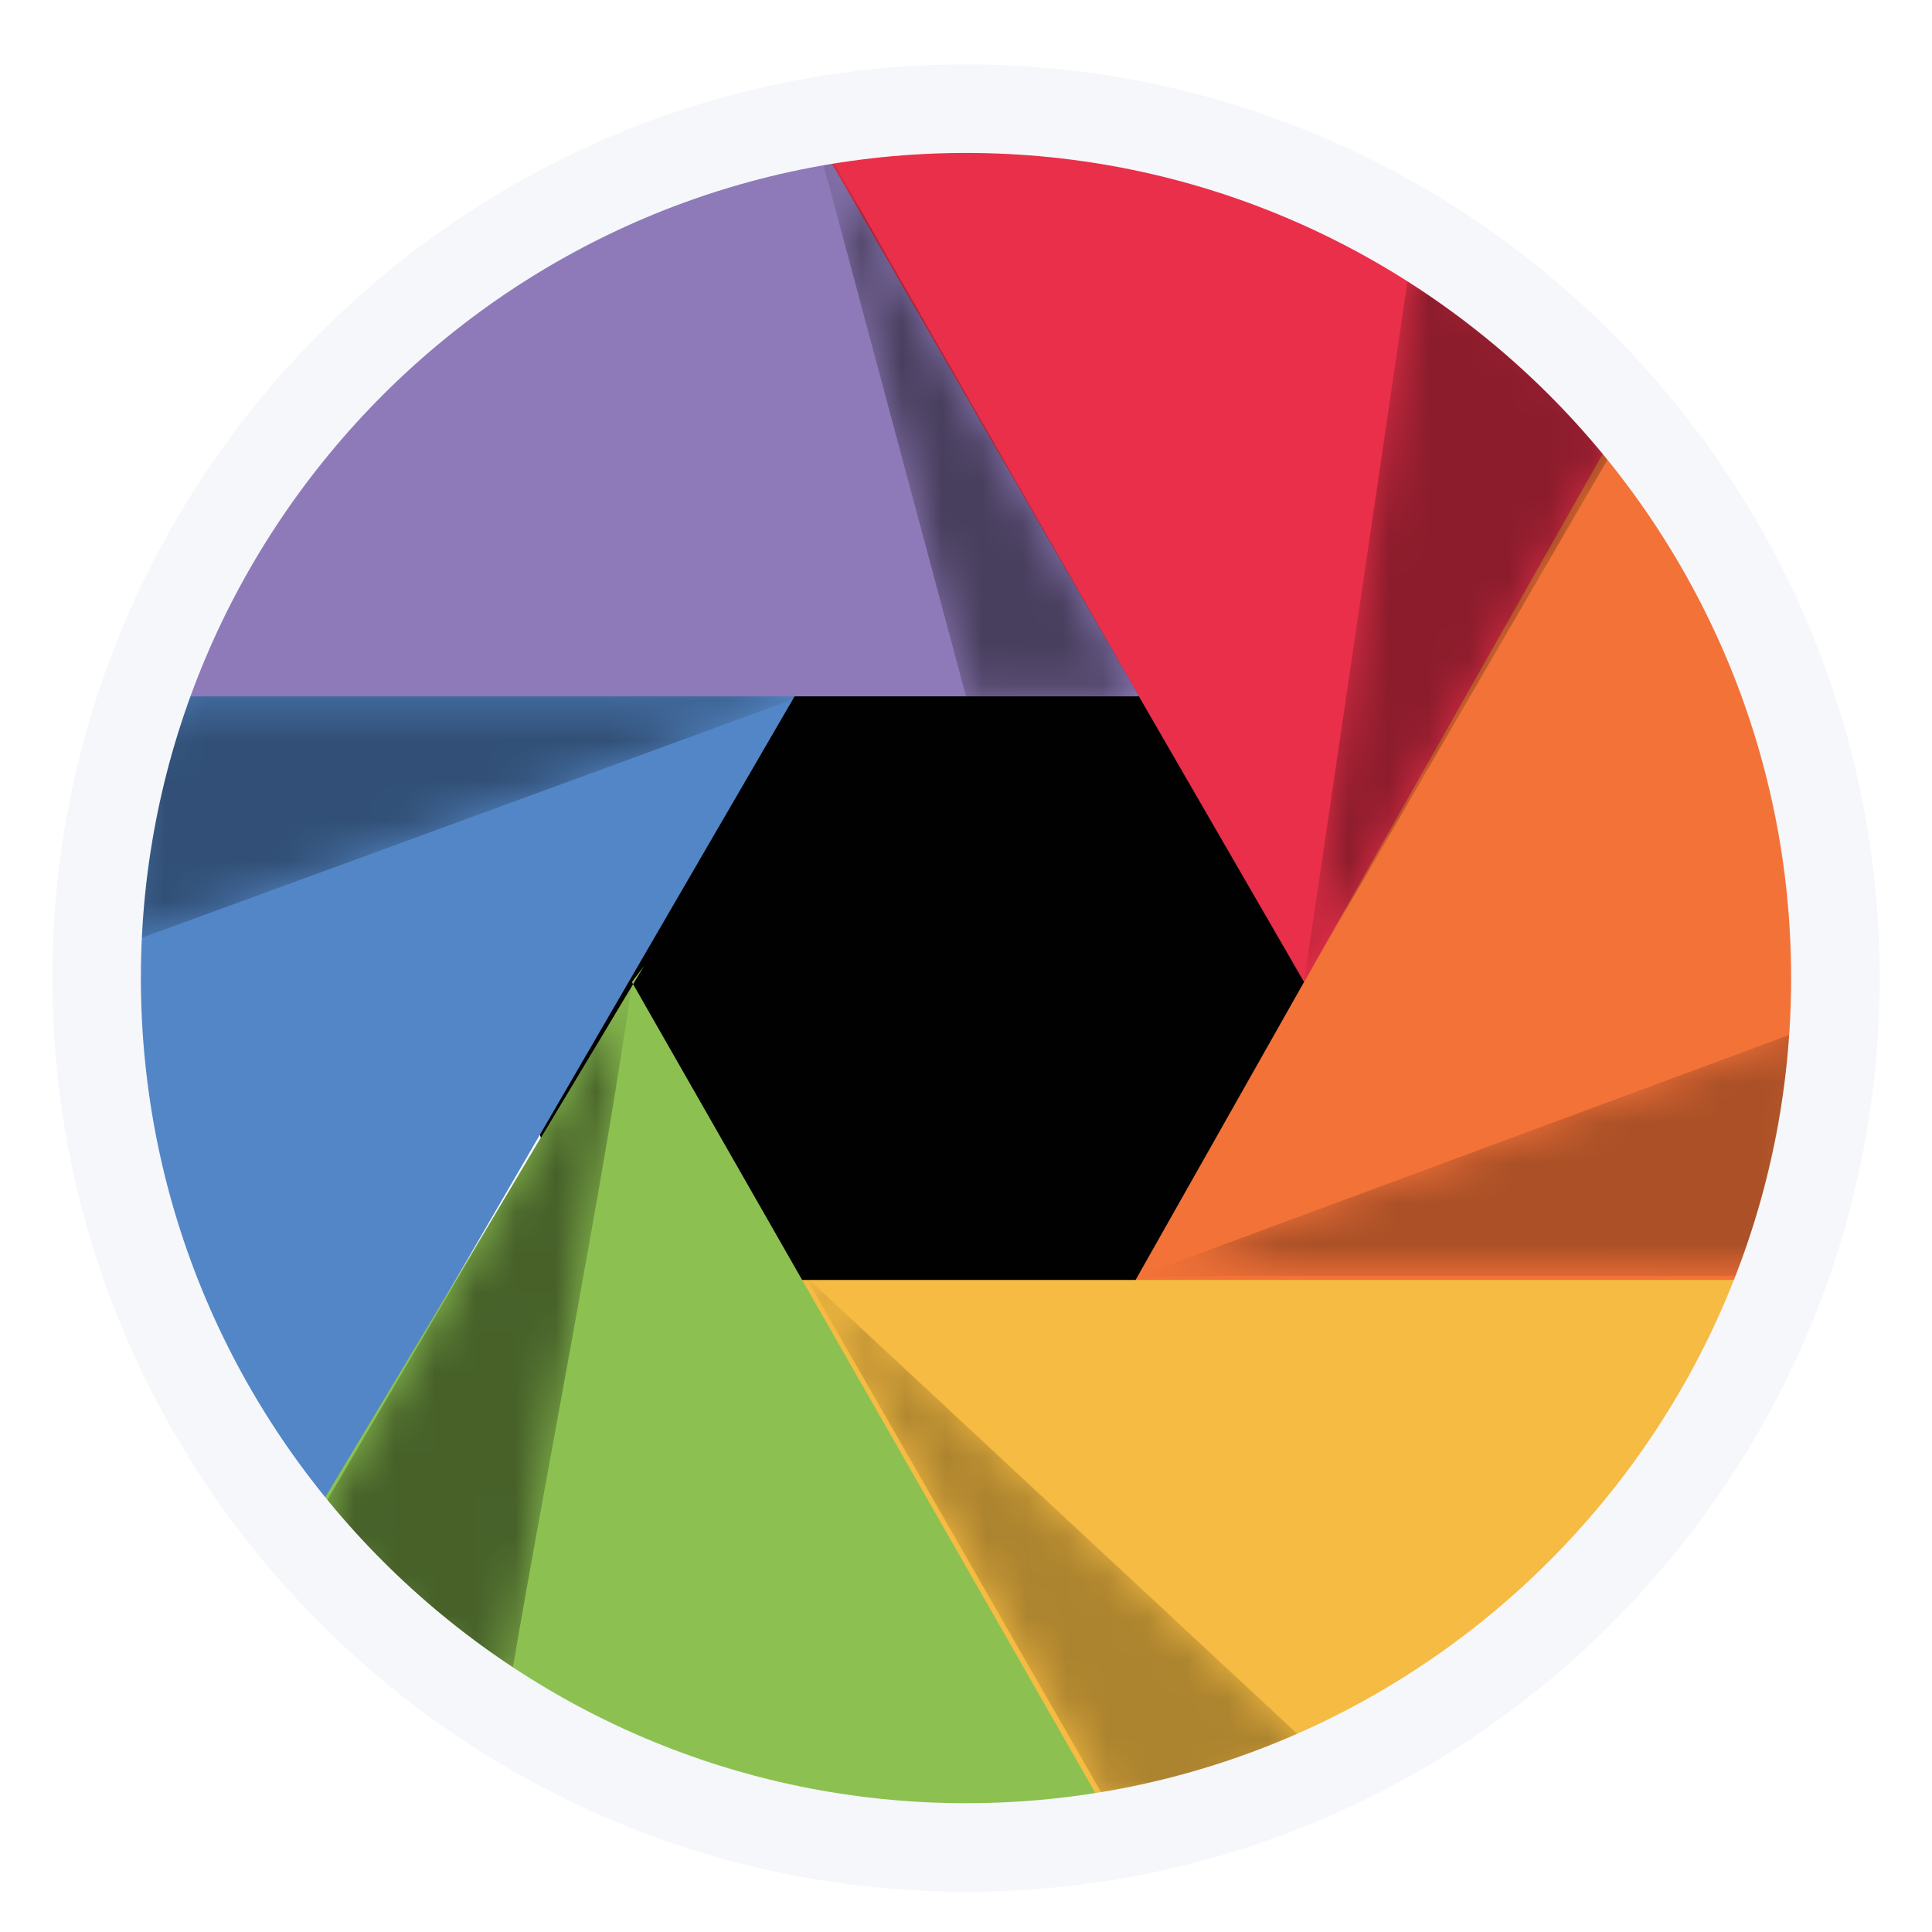
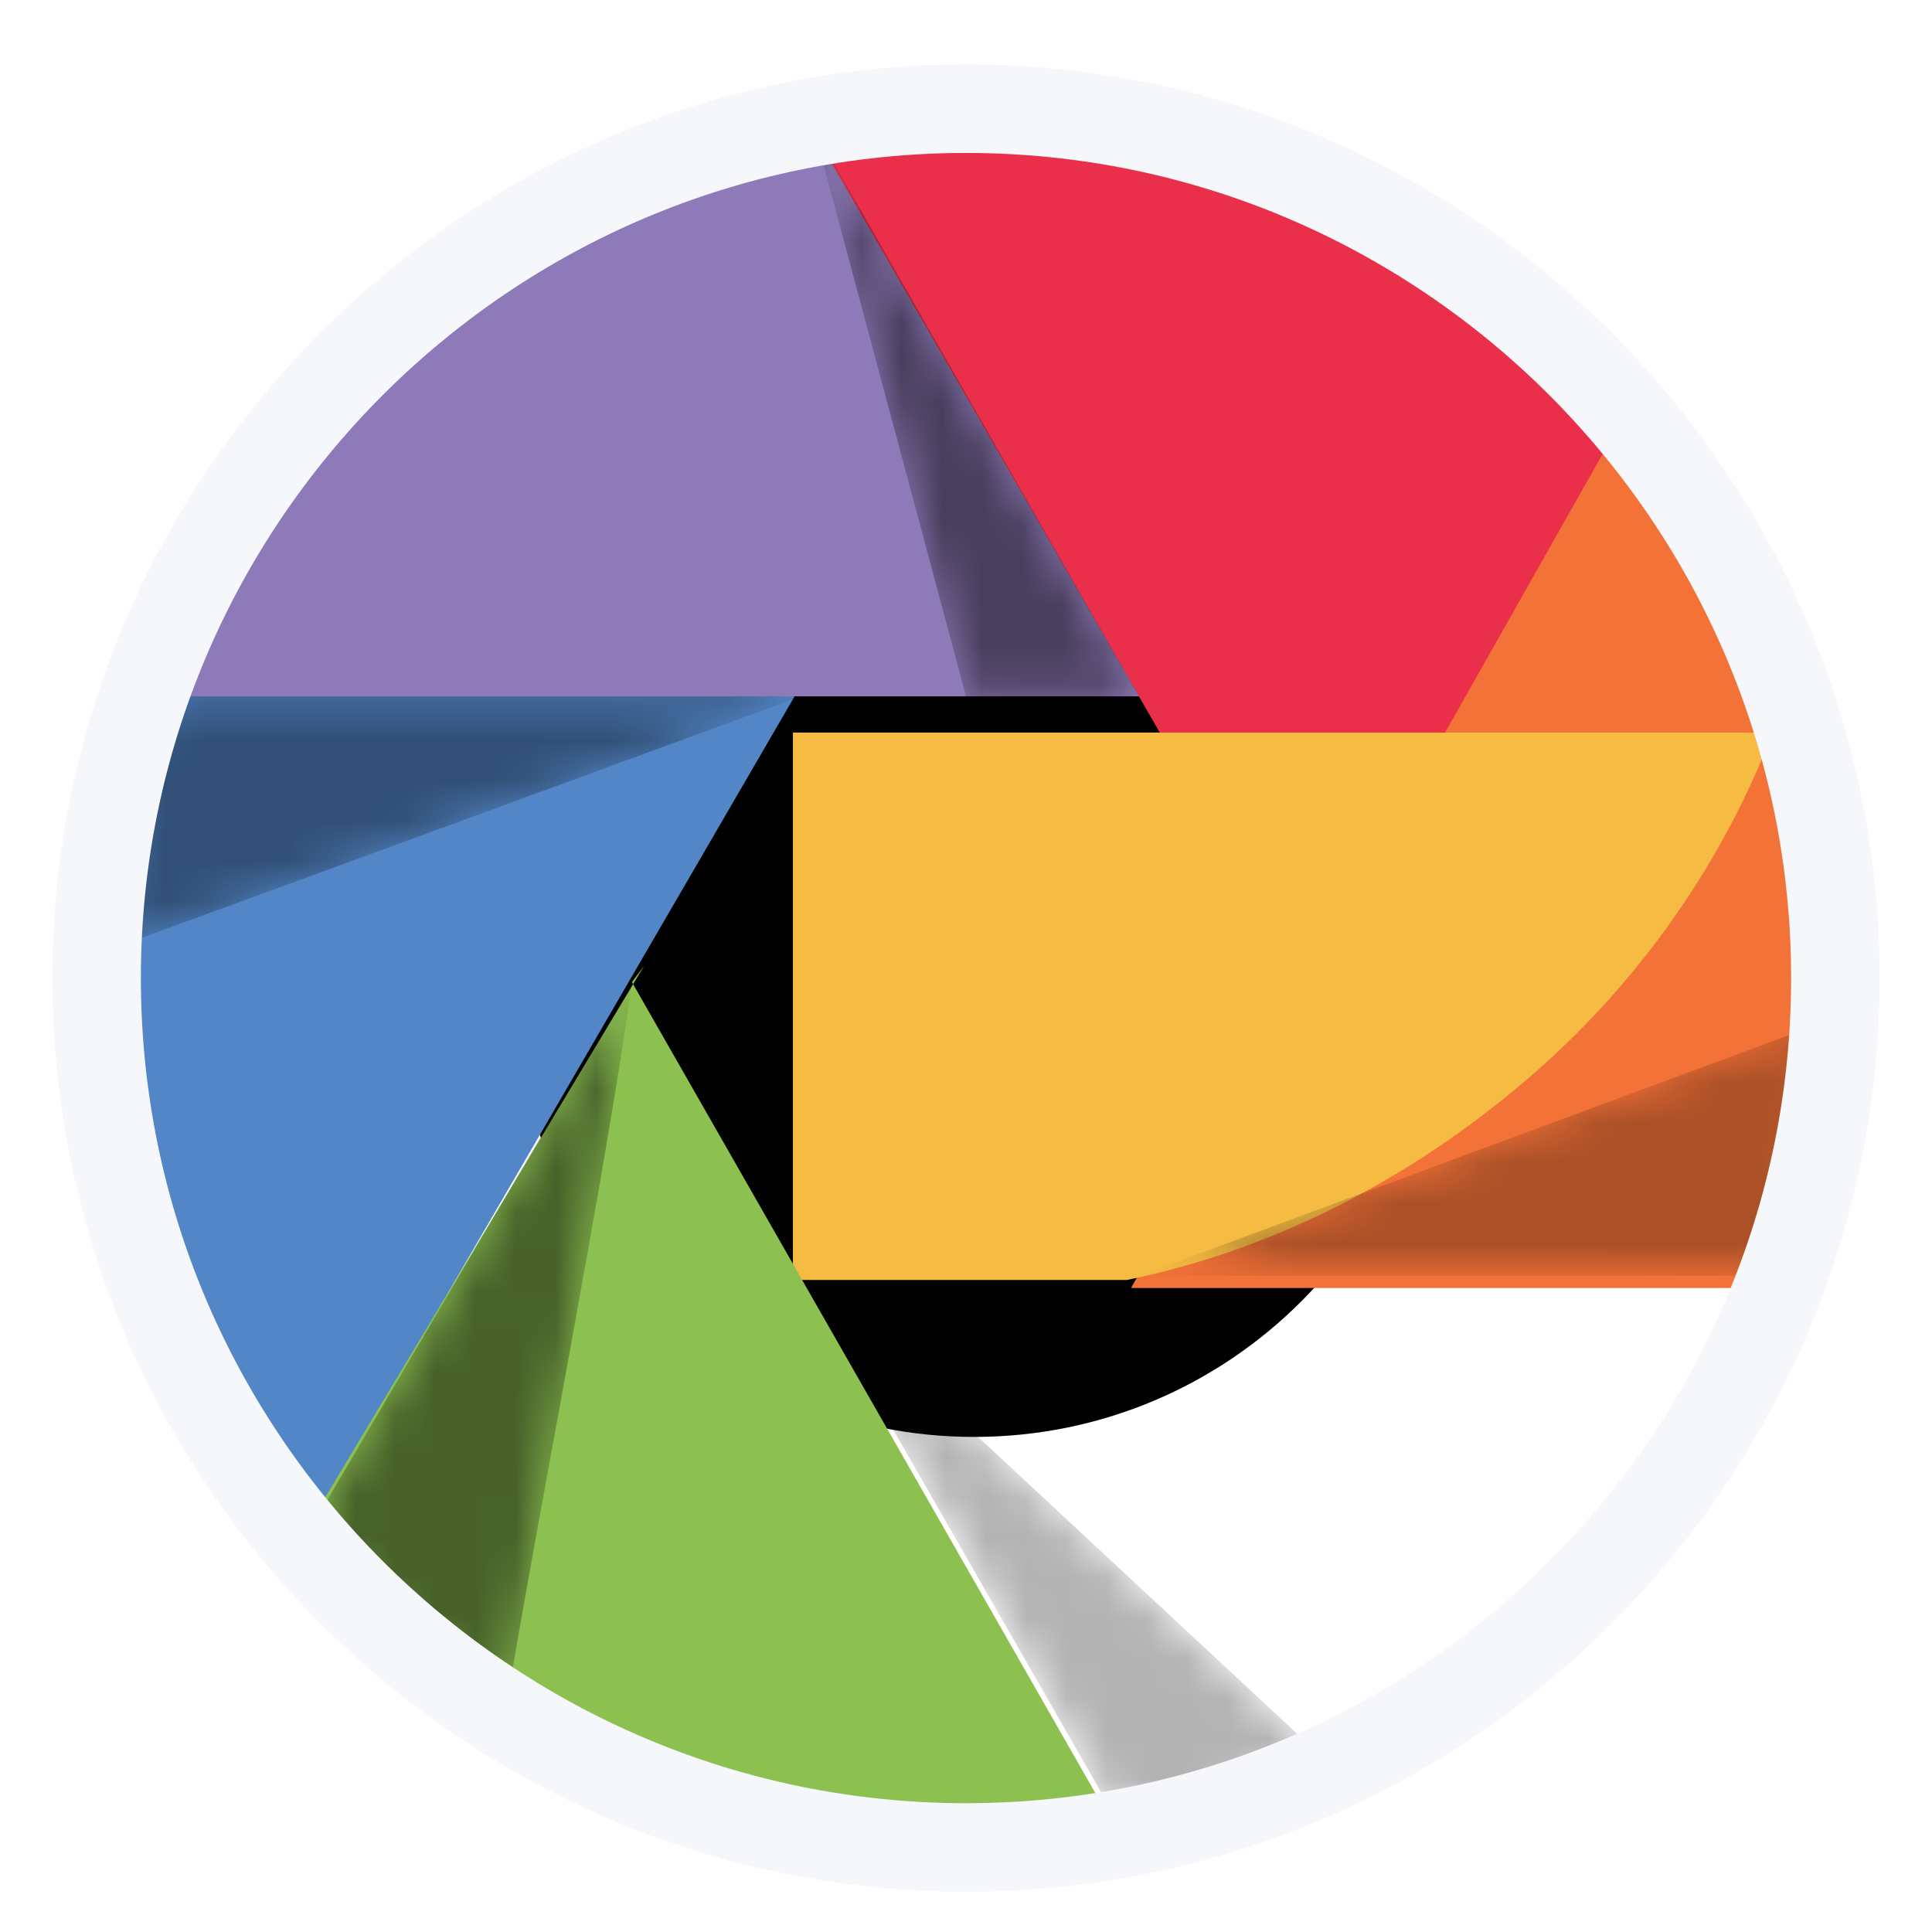
<svg xmlns="http://www.w3.org/2000/svg" xmlns:xlink="http://www.w3.org/1999/xlink" version="1.1" id="Layer_1" x="0px" y="0px" viewBox="0 0 48 48" style="enable-background:new 0 0 48 48;" xml:space="preserve">
  <style type="text/css">
	.st0{fill:#010101;}
	.st1{fill:#5386C6;}
	.st2{fill:#E92F49;}
	.st3{fill:#8E7AB8;}
	.st4{fill:#F37238;}
	.st5{fill:#F5BB42;}
	.st6{fill:#8CC151;}
	.st7{opacity:0.5;}
	.st8{clip-path:url(#SVGID_2_);}
	.st9{filter:url(#Adobe_OpacityMaskFilter);}
	.st10{clip-path:url(#SVGID_4_);fill:url(#SVGID_6_);}
	.st11{clip-path:url(#SVGID_4_);mask:url(#SVGID_5_);fill:url(#SVGID_7_);}
	.st12{opacity:0.4;}
	.st13{clip-path:url(#SVGID_9_);}
	.st14{filter:url(#Adobe_OpacityMaskFilter_1_);}
	.st15{clip-path:url(#SVGID_11_);fill:url(#SVGID_13_);}
	.st16{clip-path:url(#SVGID_11_);mask:url(#SVGID_12_);fill:url(#SVGID_14_);}
	.st17{clip-path:url(#SVGID_16_);}
	.st18{filter:url(#Adobe_OpacityMaskFilter_2_);}
	.st19{clip-path:url(#SVGID_18_);fill:url(#SVGID_20_);}
	.st20{clip-path:url(#SVGID_18_);mask:url(#SVGID_19_);fill:url(#SVGID_21_);}
	.st21{clip-path:url(#SVGID_23_);}
	.st22{filter:url(#Adobe_OpacityMaskFilter_3_);}
	.st23{clip-path:url(#SVGID_25_);fill:url(#SVGID_27_);}
	.st24{clip-path:url(#SVGID_25_);mask:url(#SVGID_26_);fill:url(#SVGID_28_);}
	.st25{opacity:0.3;}
	.st26{clip-path:url(#SVGID_30_);}
	.st27{filter:url(#Adobe_OpacityMaskFilter_4_);}
	.st28{clip-path:url(#SVGID_32_);fill:url(#SVGID_34_);}
	.st29{clip-path:url(#SVGID_32_);mask:url(#SVGID_33_);fill:url(#SVGID_35_);}
	.st30{clip-path:url(#SVGID_37_);}
	.st31{filter:url(#Adobe_OpacityMaskFilter_5_);}
	.st32{clip-path:url(#SVGID_39_);fill:url(#SVGID_41_);}
	.st33{clip-path:url(#SVGID_39_);mask:url(#SVGID_40_);fill:url(#SVGID_42_);}
	.st34{fill:#F5F7FA;}
	.st35{fill:none;}
</style>
  <g>
    <path class="st0" d="M35.7,24.2c0,6.3-5.1,11.5-11.5,11.5c-6.3,0-11.5-5.1-11.5-11.5c0-6.3,5.1-11.5,11.5-11.5   C30.5,12.7,35.7,17.9,35.7,24.2" />
    <path class="st1" d="M4,17.2l-0.2,0.2l0,0c-0.8,2.3-1.2,4.6-1.2,6.9c0,4.8,1.6,9.4,4.6,13.2l0.4,0.7l12.2-21H4z" />
    <path class="st2" d="M40.1,10.4C36.1,5.7,30.2,3,24,3c-1,0-2,0.1-3.1,0.2l-0.7,0.1l12.2,21.1l8-13.8L40.1,10.4z" />
    <path class="st3" d="M20.4,3.6L20.4,3.6L20,3.4l0,0c-3.5,0.7-6.9,2.2-9.6,4.5c-2.7,2.2-4.9,5.3-6.2,8.6L4,17.3h24.3L20.4,3.6z" />
    <path class="st4" d="M40.7,11.1l-0.5-0.5L28.1,32H44l0.1-0.5c0.8-2.2,1.2-4.7,1.2-7.1C45.3,19.6,43.7,14.9,40.7,11.1" />
-     <path class="st5" d="M19.7,31.8l8,13.6H28l0,0c3.4-0.7,6.7-2.3,9.6-4.7c2.8-2.3,4.9-5.2,6.2-8.3l0.4-0.6H19.7z" />
+     <path class="st5" d="M19.7,31.8H28l0,0c3.4-0.7,6.7-2.3,9.6-4.7c2.8-2.3,4.9-5.2,6.2-8.3l0.4-0.6H19.7z" />
    <path class="st6" d="M15.7,24.4L16,24L7.6,38l0.2,0.3c4.1,4.7,9.9,7.4,16.1,7.4c1,0,2-0.1,3.1-0.2l0.7-0.1L15.7,24.4z" />
    <g class="st7">
      <g>
        <defs>
          <rect id="SVGID_1_" x="7.7" y="24.4" width="8.1" height="17.9" />
        </defs>
        <clipPath id="SVGID_2_">
          <use xlink:href="#SVGID_1_" style="overflow:visible;" />
        </clipPath>
        <g class="st8">
          <defs>
            <path id="SVGID_3_" d="M15.7,24.4L15.7,24.4L7.7,38l0.2,0.3c1.4,1.6,2.9,2.9,4.7,4C13.2,38.5,15.1,28.9,15.7,24.4" />
          </defs>
          <clipPath id="SVGID_4_">
            <use xlink:href="#SVGID_3_" style="overflow:visible;" />
          </clipPath>
          <defs>
            <filter id="Adobe_OpacityMaskFilter" filterUnits="userSpaceOnUse" x="-0.7" y="20.6" width="24.9" height="25.5">
              <feColorMatrix type="matrix" values="1 0 0 0 0  0 1 0 0 0  0 0 1 0 0  0 0 0 1 0" />
            </filter>
          </defs>
          <mask maskUnits="userSpaceOnUse" x="-0.7" y="20.6" width="24.9" height="25.5" id="SVGID_5_">
            <g class="st9">
              <linearGradient id="SVGID_6_" gradientUnits="userSpaceOnUse" x1="-173.832" y1="227.046" x2="-173.719" y2="227.046" gradientTransform="matrix(40.188 28.026 28.026 -40.188 632.416 14028.258)">
                <stop offset="0" style="stop-color:#B3B3B3" />
                <stop offset="1" style="stop-color:#1A1A1A" />
              </linearGradient>
              <polygon class="st10" points="10.3,20.6 24.1,30.2 13.1,46 -0.7,36.4       " />
            </g>
          </mask>
          <linearGradient id="SVGID_7_" gradientUnits="userSpaceOnUse" x1="-173.832" y1="227.046" x2="-173.719" y2="227.046" gradientTransform="matrix(40.188 28.026 28.026 -40.188 632.416 14028.258)">
            <stop offset="0" style="stop-color:#010101" />
            <stop offset="1" style="stop-color:#010101" />
          </linearGradient>
          <polygon class="st11" points="10.3,20.6 24.1,30.2 13.1,46 -0.7,36.4     " />
        </g>
      </g>
    </g>
    <g class="st12">
      <g>
        <defs>
          <rect id="SVGID_8_" x="2.7" y="17.3" width="17.1" height="6.2" />
        </defs>
        <clipPath id="SVGID_9_">
          <use xlink:href="#SVGID_8_" style="overflow:visible;" />
        </clipPath>
        <g class="st13">
          <defs>
            <path id="SVGID_10_" d="M19.9,17.3H4.1l-0.2,0.2l0,0.1c-0.7,2-1.1,4-1.2,6C9,21.3,19.9,17.3,19.9,17.3" />
          </defs>
          <clipPath id="SVGID_11_">
            <use xlink:href="#SVGID_10_" style="overflow:visible;" />
          </clipPath>
          <defs>
            <filter id="Adobe_OpacityMaskFilter_1_" filterUnits="userSpaceOnUse" x="2.6" y="16.9" width="17.4" height="7">
              <feColorMatrix type="matrix" values="1 0 0 0 0  0 1 0 0 0  0 0 1 0 0  0 0 0 1 0" />
            </filter>
          </defs>
          <mask maskUnits="userSpaceOnUse" x="2.6" y="16.9" width="17.4" height="7" id="SVGID_12_">
            <g class="st14">
              <linearGradient id="SVGID_13_" gradientUnits="userSpaceOnUse" x1="-173.558" y1="227.129" x2="-173.445" y2="227.129" gradientTransform="matrix(1.058 45.476 45.476 -1.058 -10134.221 8149.191)">
                <stop offset="0" style="stop-color:#B3B3B3" />
                <stop offset="1" style="stop-color:#1A1A1A" />
              </linearGradient>
              <polygon class="st15" points="19.9,16.9 20,23.5 2.7,23.9 2.6,17.3       " />
            </g>
          </mask>
          <linearGradient id="SVGID_14_" gradientUnits="userSpaceOnUse" x1="-173.558" y1="227.129" x2="-173.445" y2="227.129" gradientTransform="matrix(1.058 45.476 45.476 -1.058 -10134.221 8149.191)">
            <stop offset="0" style="stop-color:#010101" />
            <stop offset="1" style="stop-color:#010101" />
          </linearGradient>
          <polygon class="st16" points="19.9,16.9 20,23.5 2.7,23.9 2.6,17.3     " />
        </g>
      </g>
    </g>
    <g class="st7">
      <g>
        <defs>
          <rect id="SVGID_15_" x="20.3" y="3.5" width="8" height="13.8" />
        </defs>
        <clipPath id="SVGID_16_">
          <use xlink:href="#SVGID_15_" style="overflow:visible;" />
        </clipPath>
        <g class="st17">
          <defs>
            <polygon id="SVGID_17_" points="24,17.3 28.3,17.3 20.4,3.5 20.3,3.5      " />
          </defs>
          <clipPath id="SVGID_18_">
            <use xlink:href="#SVGID_17_" style="overflow:visible;" />
          </clipPath>
          <defs>
            <filter id="Adobe_OpacityMaskFilter_2_" filterUnits="userSpaceOnUse" x="16.9" y="1.5" width="14.8" height="17.8">
              <feColorMatrix type="matrix" values="1 0 0 0 0  0 1 0 0 0  0 0 1 0 0  0 0 0 1 0" />
            </filter>
          </defs>
          <mask maskUnits="userSpaceOnUse" x="16.9" y="1.5" width="14.8" height="17.8" id="SVGID_19_">
            <g class="st18">
              <linearGradient id="SVGID_20_" gradientUnits="userSpaceOnUse" x1="-173.715" y1="224.739" x2="-173.602" y2="224.739" gradientTransform="matrix(31.199 118.978 118.978 -31.199 -21296.871 27683.699)">
                <stop offset="0" style="stop-color:#B3B3B3" />
                <stop offset="1" style="stop-color:#1A1A1A" />
              </linearGradient>
              <polygon class="st19" points="27.8,1.5 31.7,16.4 20.8,19.3 16.9,4.4       " />
            </g>
          </mask>
          <linearGradient id="SVGID_21_" gradientUnits="userSpaceOnUse" x1="-173.715" y1="224.74" x2="-173.602" y2="224.74" gradientTransform="matrix(31.199 118.978 118.978 -31.199 -21296.996 27683.762)">
            <stop offset="0" style="stop-color:#010101" />
            <stop offset="1" style="stop-color:#010101" />
          </linearGradient>
          <polygon class="st20" points="27.8,1.5 31.7,16.4 20.8,19.3 16.9,4.4     " />
        </g>
      </g>
    </g>
    <g class="st12">
      <g>
        <defs>
          <rect id="SVGID_22_" x="32.4" y="6.1" width="7.9" height="18.3" />
        </defs>
        <clipPath id="SVGID_23_">
          <use xlink:href="#SVGID_22_" style="overflow:visible;" />
        </clipPath>
        <g class="st21">
          <defs>
            <path id="SVGID_24_" d="M40.1,10.4c-1.5-1.7-3.2-3.1-5-4.3l-2.7,18.3l7.9-13.6l0.1-0.1L40.1,10.4z" />
          </defs>
          <clipPath id="SVGID_25_">
            <use xlink:href="#SVGID_24_" style="overflow:visible;" />
          </clipPath>
          <defs>
            <filter id="Adobe_OpacityMaskFilter_3_" filterUnits="userSpaceOnUse" x="25" y="2.9" width="22.8" height="24.7">
              <feColorMatrix type="matrix" values="1 0 0 0 0  0 1 0 0 0  0 0 1 0 0  0 0 0 1 0" />
            </filter>
          </defs>
          <mask maskUnits="userSpaceOnUse" x="25" y="2.9" width="22.8" height="24.7" id="SVGID_26_">
            <g class="st22">
              <linearGradient id="SVGID_27_" gradientUnits="userSpaceOnUse" x1="-175.104" y1="225.262" x2="-174.991" y2="225.262" gradientTransform="matrix(67.157 -130.612 -130.612 -67.157 41212.191 -7716.945)">
                <stop offset="0" style="stop-color:#B3B3B3" />
                <stop offset="1" style="stop-color:#1A1A1A" />
              </linearGradient>
-               <polygon class="st23" points="25,20.6 34.1,2.9 47.8,9.9 38.7,27.6       " />
            </g>
          </mask>
          <linearGradient id="SVGID_28_" gradientUnits="userSpaceOnUse" x1="-175.104" y1="225.262" x2="-174.991" y2="225.262" gradientTransform="matrix(67.157 -130.612 -130.612 -67.157 41212.191 -7716.945)">
            <stop offset="0" style="stop-color:#010101" />
            <stop offset="1" style="stop-color:#010101" />
          </linearGradient>
          <polygon class="st24" points="25,20.6 34.1,2.9 47.8,9.9 38.7,27.6     " />
        </g>
      </g>
    </g>
    <g class="st25">
      <g>
        <defs>
          <rect id="SVGID_29_" x="28.2" y="24.4" width="17" height="7.4" />
        </defs>
        <clipPath id="SVGID_30_">
          <use xlink:href="#SVGID_29_" style="overflow:visible;" />
        </clipPath>
        <g class="st26">
          <defs>
            <path id="SVGID_31_" d="M44.1,31.8l0-0.3c0.8-2.2,1.2-4.7,1.2-7.1v1l-17,6.3H44.1z" />
          </defs>
          <clipPath id="SVGID_32_">
            <use xlink:href="#SVGID_31_" style="overflow:visible;" />
          </clipPath>
          <defs>
            <filter id="Adobe_OpacityMaskFilter_4_" filterUnits="userSpaceOnUse" x="28.2" y="24.4" width="17" height="7.4">
              <feColorMatrix type="matrix" values="1 0 0 0 0  0 1 0 0 0  0 0 1 0 0  0 0 0 1 0" />
            </filter>
          </defs>
          <mask maskUnits="userSpaceOnUse" x="28.2" y="24.4" width="17" height="7.4" id="SVGID_33_">
            <g class="st27">
              <linearGradient id="SVGID_34_" gradientUnits="userSpaceOnUse" x1="-175.232" y1="225.196" x2="-175.119" y2="225.196" gradientTransform="matrix(150.834 0 0 -150.834 26459.285 33995.434)">
                <stop offset="0" style="stop-color:#B3B3B3" />
                <stop offset="1" style="stop-color:#1A1A1A" />
              </linearGradient>
              <rect x="28.2" y="24.4" class="st28" width="17" height="7.4" />
            </g>
          </mask>
          <linearGradient id="SVGID_35_" gradientUnits="userSpaceOnUse" x1="-175.232" y1="225.196" x2="-175.119" y2="225.196" gradientTransform="matrix(150.834 0 0 -150.834 26459.285 33995.434)">
            <stop offset="0" style="stop-color:#010101" />
            <stop offset="1" style="stop-color:#010101" />
          </linearGradient>
          <rect x="28.2" y="24.4" class="st29" width="17" height="7.4" />
        </g>
      </g>
    </g>
    <g class="st25">
      <g>
        <defs>
          <rect id="SVGID_36_" x="20" y="31.7" width="12.8" height="13.6" />
        </defs>
        <clipPath id="SVGID_37_">
          <use xlink:href="#SVGID_36_" style="overflow:visible;" />
        </clipPath>
        <g class="st30">
          <defs>
            <path id="SVGID_38_" d="M20,31.7l7.8,13.6l0.3-0.1c1.4-0.3,3.5-0.9,4.8-1.5L20,31.7z" />
          </defs>
          <clipPath id="SVGID_39_">
            <use xlink:href="#SVGID_38_" style="overflow:visible;" />
          </clipPath>
          <defs>
            <filter id="Adobe_OpacityMaskFilter_5_" filterUnits="userSpaceOnUse" x="20" y="31.7" width="12.8" height="13.6">
              <feColorMatrix type="matrix" values="1 0 0 0 0  0 1 0 0 0  0 0 1 0 0  0 0 0 1 0" />
            </filter>
          </defs>
          <mask maskUnits="userSpaceOnUse" x="20" y="31.7" width="12.8" height="13.6" id="SVGID_40_">
            <g class="st31">
              <linearGradient id="SVGID_41_" gradientUnits="userSpaceOnUse" x1="-174.738" y1="225.979" x2="-174.625" y2="225.979" gradientTransform="matrix(113.529 0 0 -113.529 19857.711 25693.631)">
                <stop offset="0" style="stop-color:#B3B3B3" />
                <stop offset="1" style="stop-color:#1A1A1A" />
              </linearGradient>
              <rect x="20" y="31.7" class="st32" width="12.8" height="13.6" />
            </g>
          </mask>
          <linearGradient id="SVGID_42_" gradientUnits="userSpaceOnUse" x1="-174.738" y1="225.979" x2="-174.625" y2="225.979" gradientTransform="matrix(113.529 0 0 -113.529 19857.711 25693.631)">
            <stop offset="0" style="stop-color:#010101" />
            <stop offset="1" style="stop-color:#010101" />
          </linearGradient>
          <rect x="20" y="31.7" class="st33" width="12.8" height="13.6" />
        </g>
      </g>
    </g>
    <path class="st34" d="M24,47C11.5,47,1.3,36.8,1.3,24.3S11.5,1.6,24,1.6c12.5,0,22.7,10.2,22.7,22.7S36.5,47,24,47 M24,3.8   C12.7,3.8,3.5,13,3.5,24.3c0,11.3,9.2,20.5,20.5,20.5c11.3,0,20.5-9.2,20.5-20.5C44.5,13,35.3,3.8,24,3.8" />
    <rect x="1.3" y="1.6" class="st35" width="45.4" height="45.4" />
-     <rect x="1.3" y="1.6" class="st35" width="45.4" height="45.4" />
  </g>
</svg>